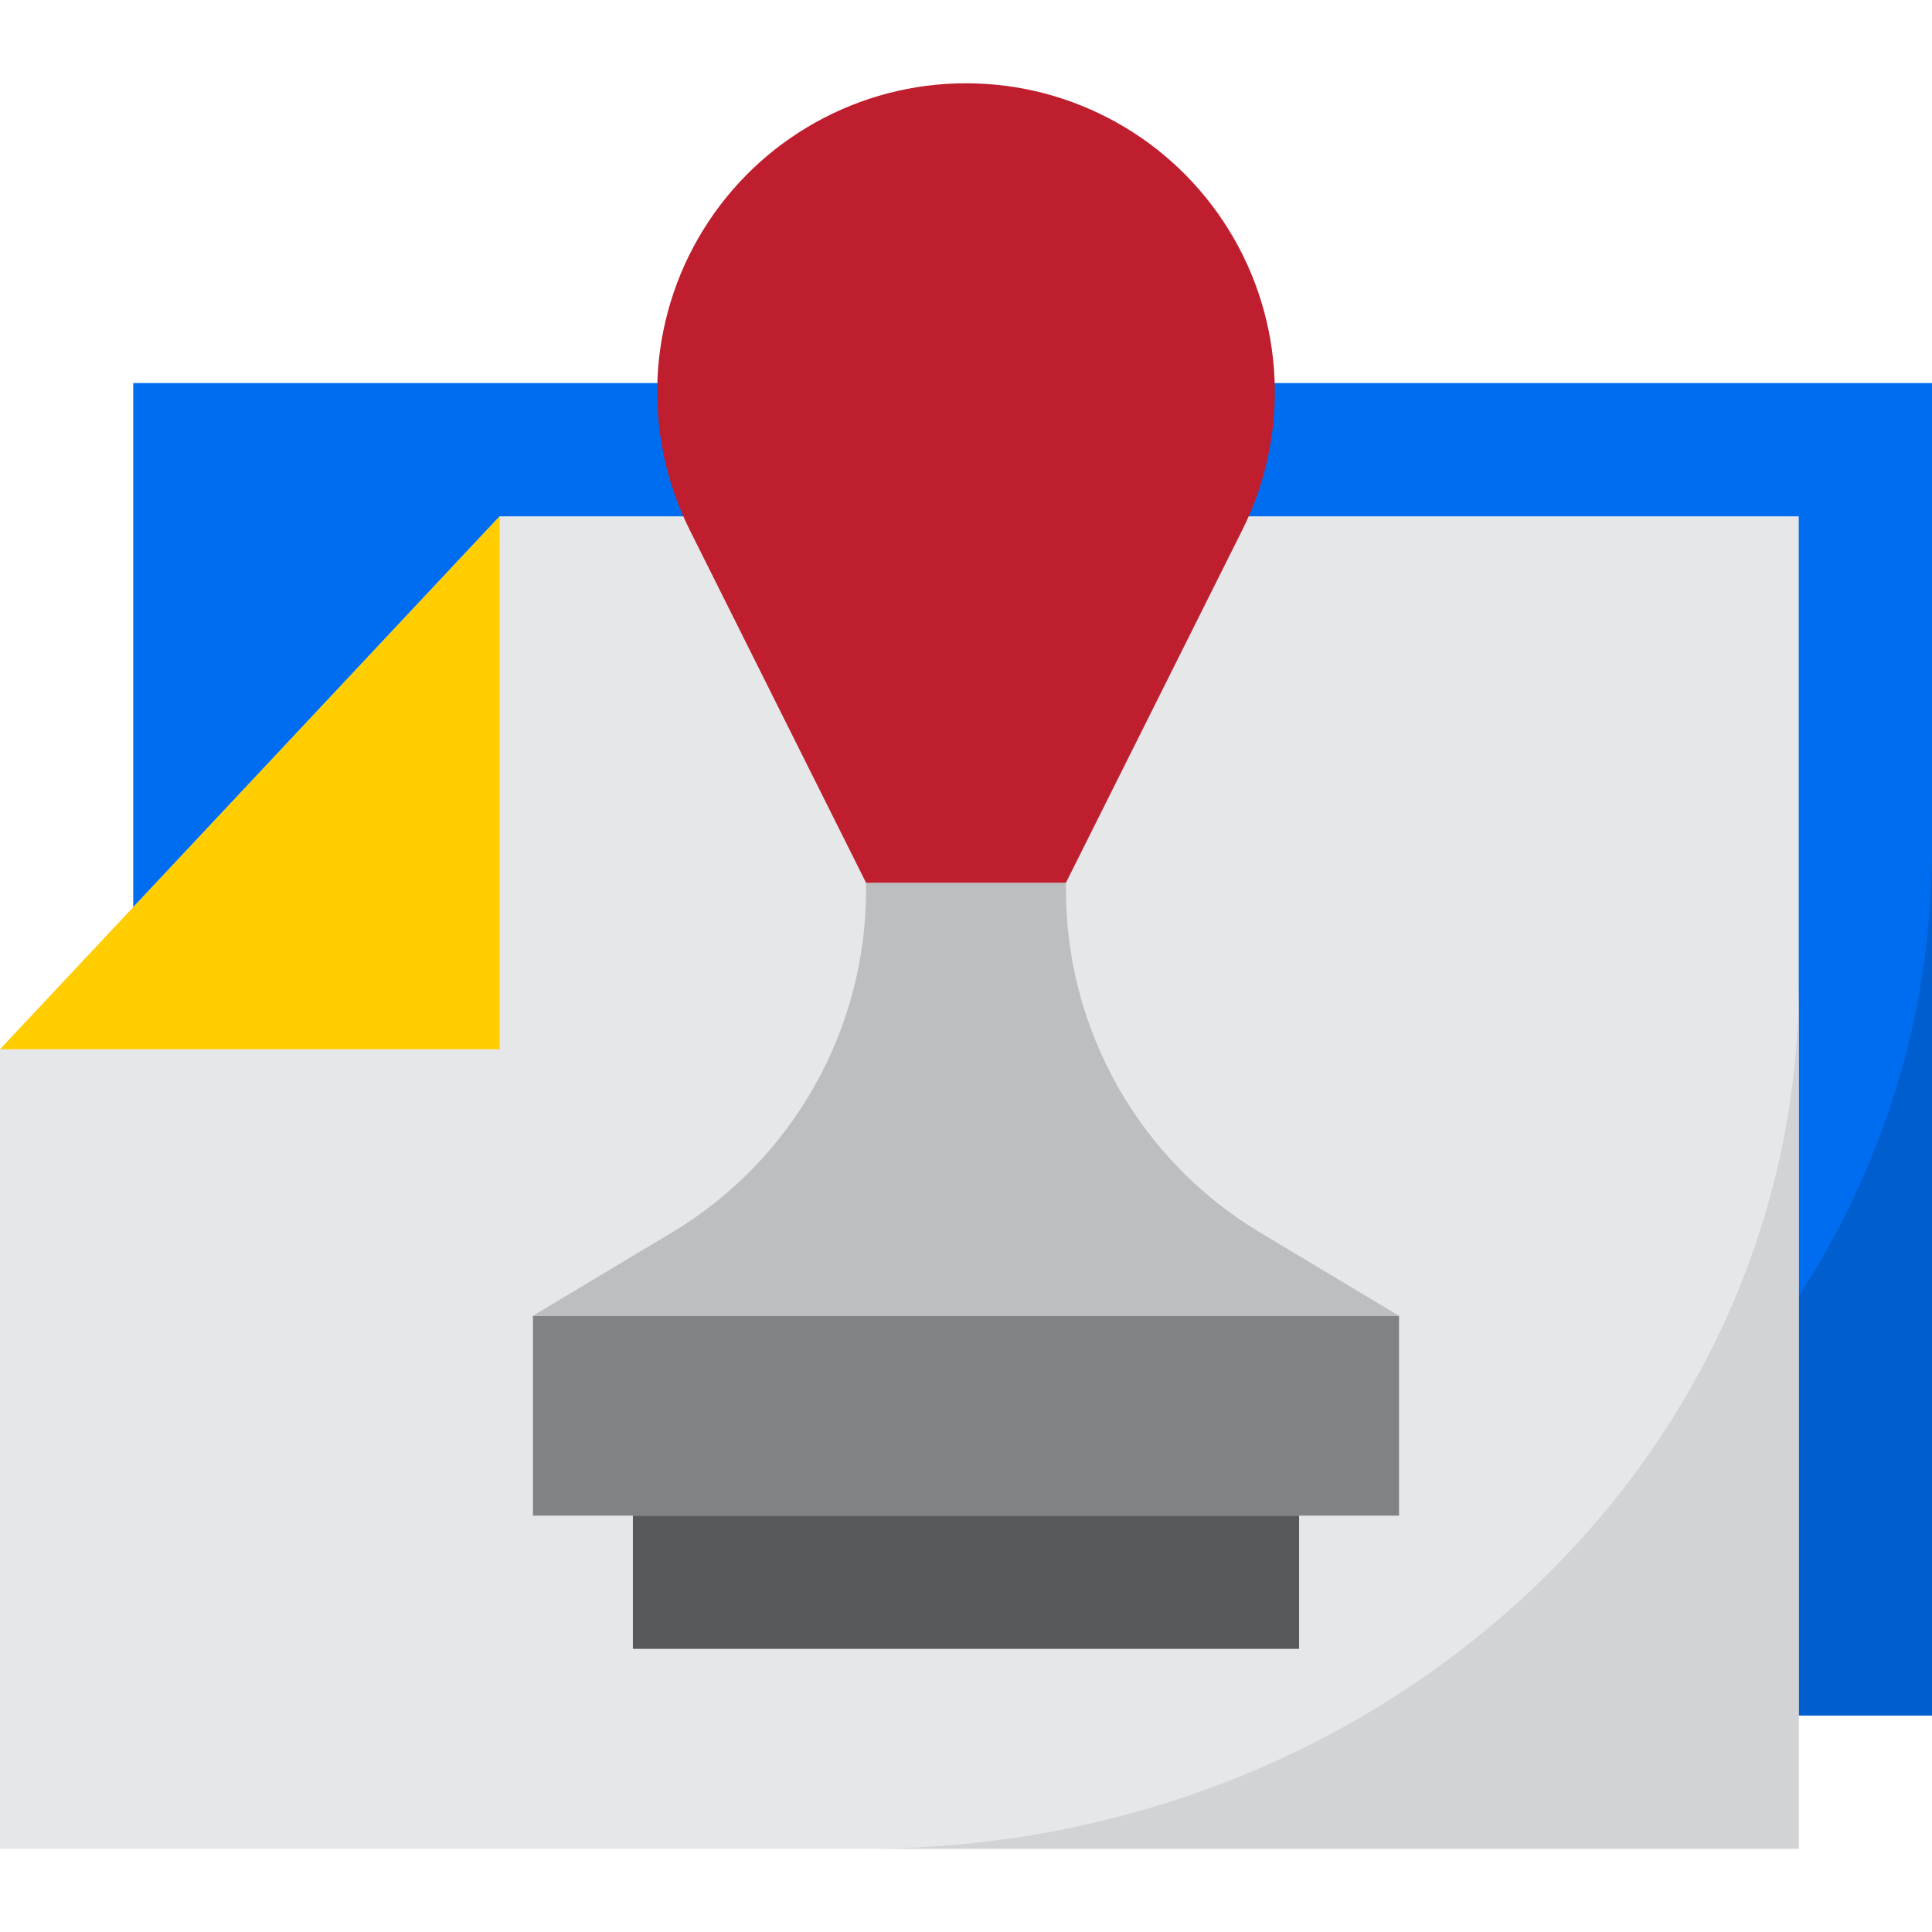
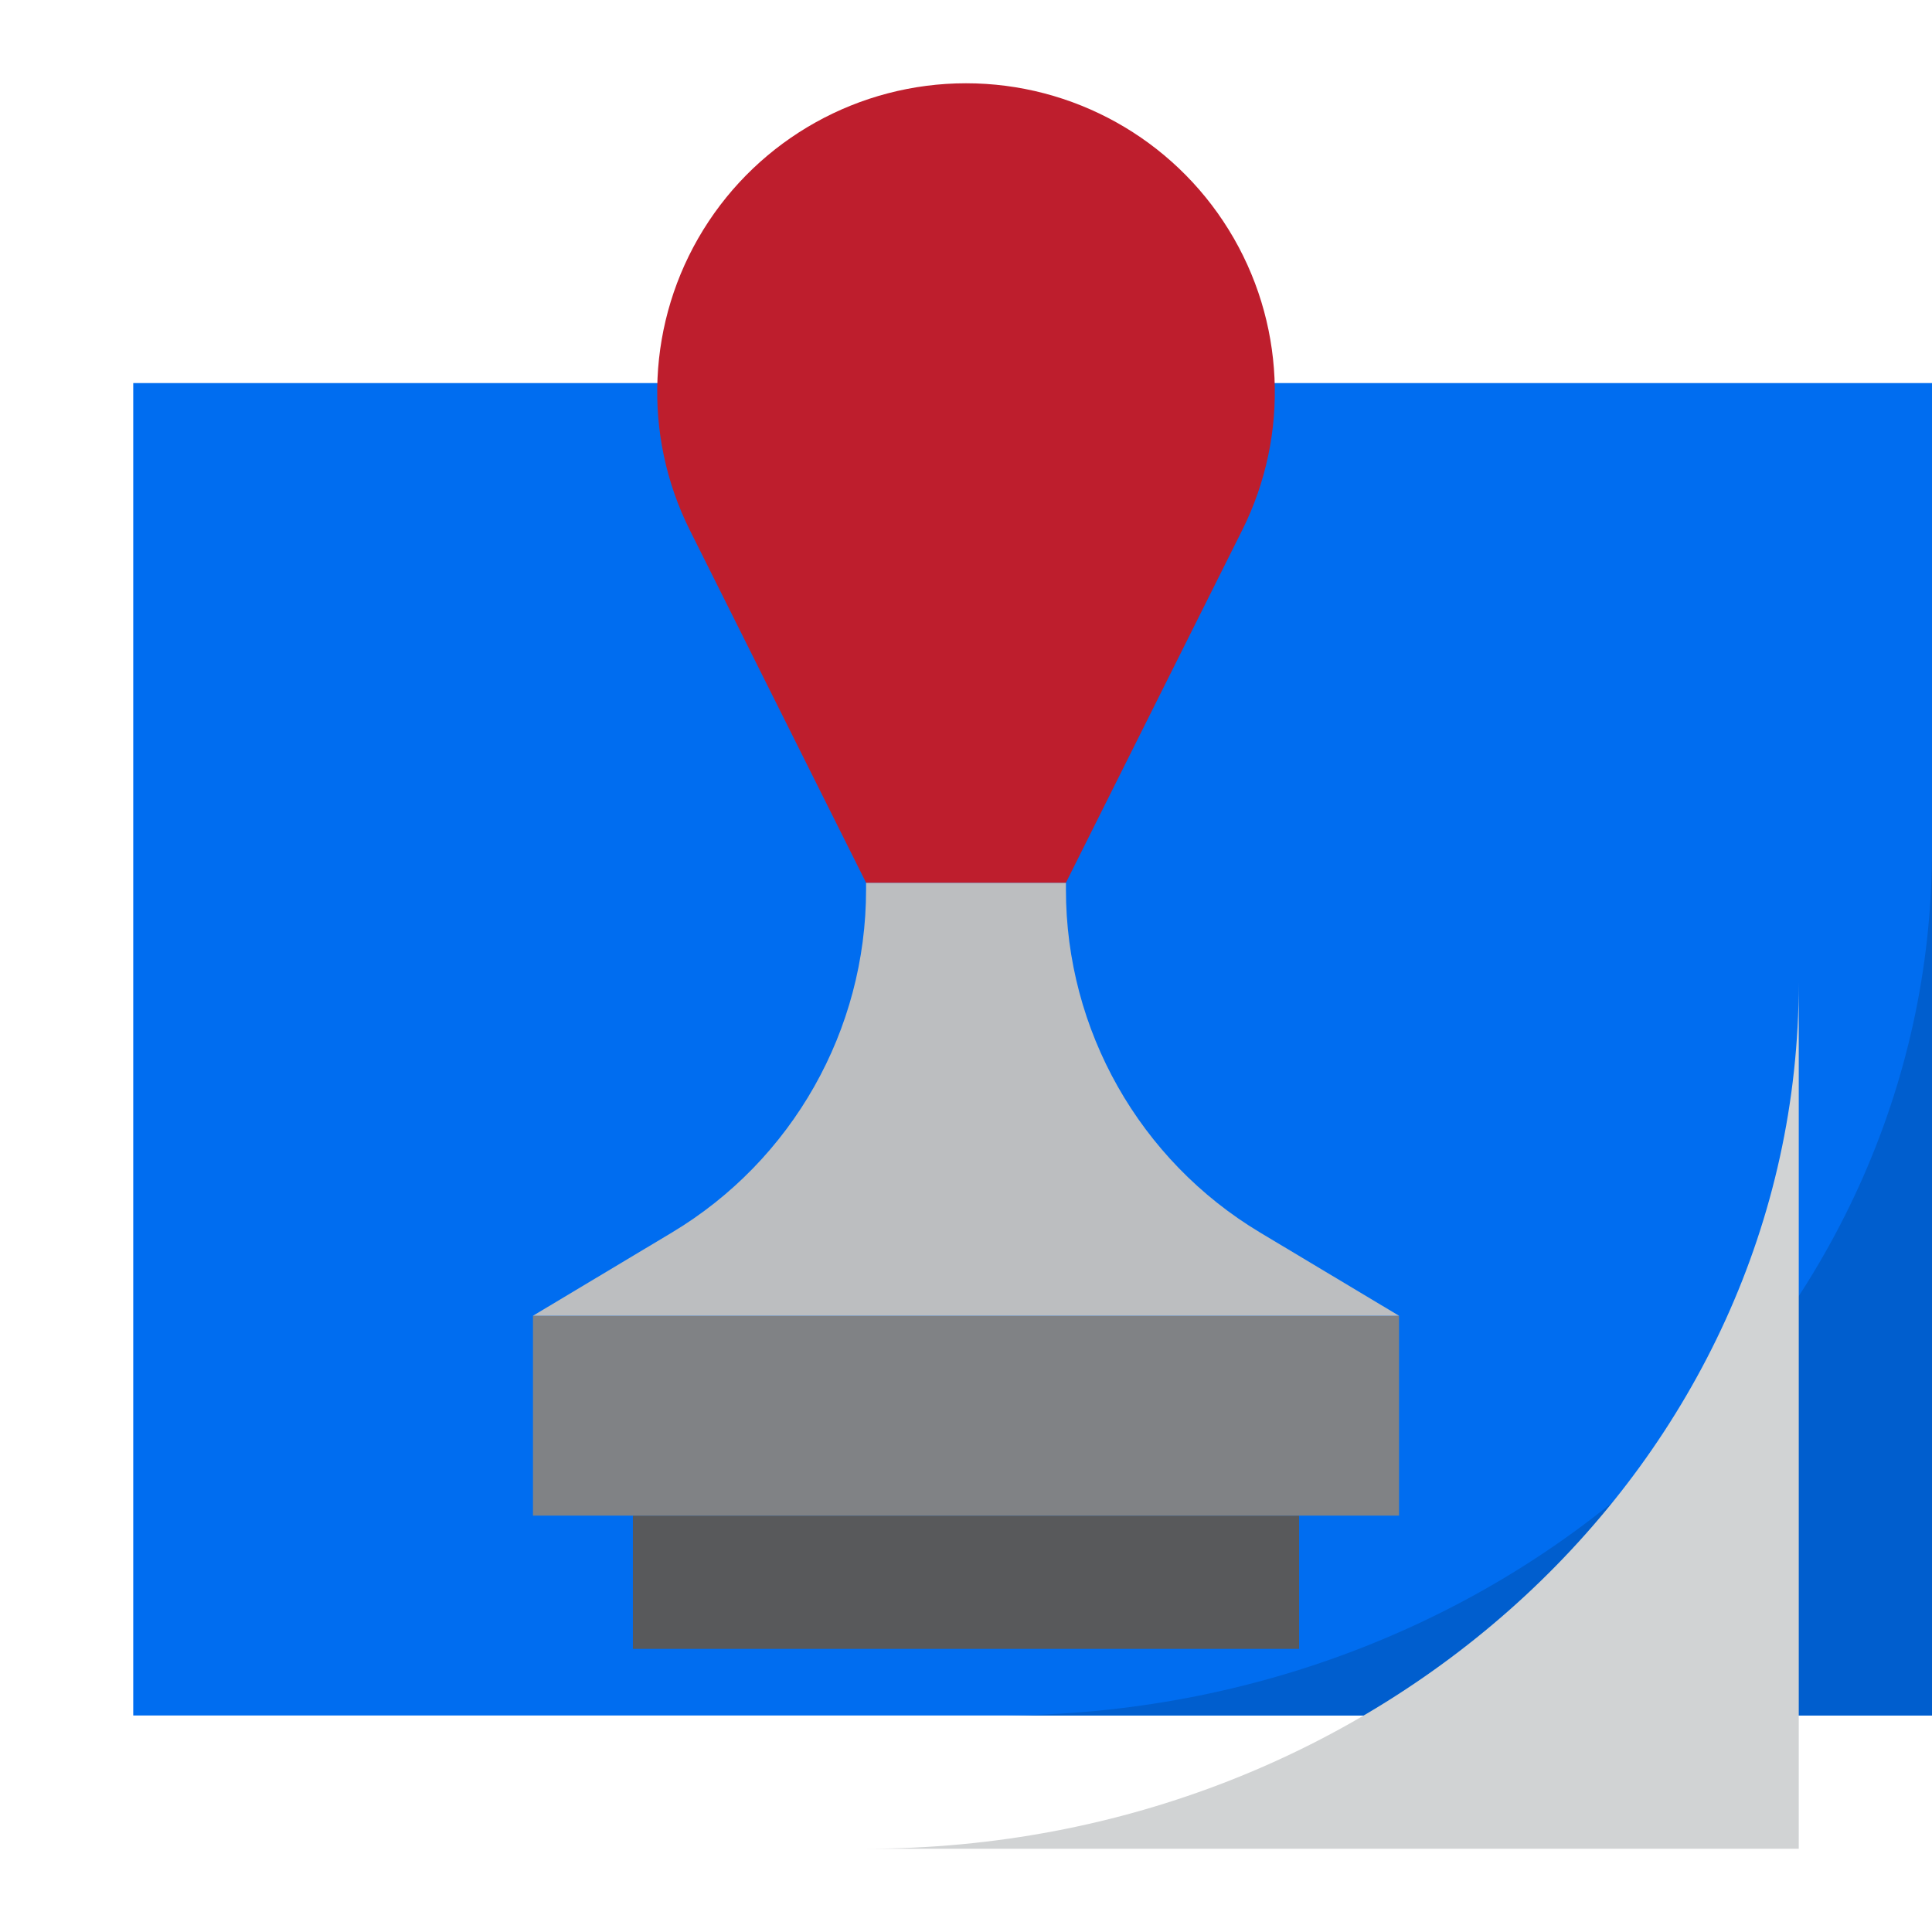
<svg xmlns="http://www.w3.org/2000/svg" height="464pt" viewBox="0 -20 464 464" width="464pt">
  <path d="m32 72h432v320h-432zm0 0" fill="#006df0" />
  <path d="m240 392h224v-208c0 114.969-100.184 208-224 208zm0 0" fill="#005ece" />
-   <path d="m120 104-120 128v192h432v-320zm0 0" fill="#e6e7e8" />
  <path d="m208 424h224v-208c0 114.969-100.184 208-224 208zm0 0" fill="#d1d3d4" />
  <path d="m152 344h160v32h-160zm0 0" fill="#58595b" />
  <path d="m128 344h208v-48h-208zm0 0" fill="#808285" />
  <path d="m208 192v1.648c.012 33.73-17.684 64.996-46.609 82.352l-33.391 20h208l-33.391-20c-28.926-17.355-46.621-48.621-46.609-82.352v-1.648zm0 0" fill="#bcbec0" />
  <path d="m298.336 107.328c11.496-22.988 10.27-50.293-3.246-72.156-13.516-21.867-37.387-35.176-63.09-35.172-25.703 0-49.57 13.309-63.086 35.172-13.512 21.867-14.738 49.168-3.242 72.156l42.328 84.672h48zm0 0" fill="#be1e2d" />
-   <path d="m120 104-120 128h120zm0 0" fill="#ffcd00" />
</svg>